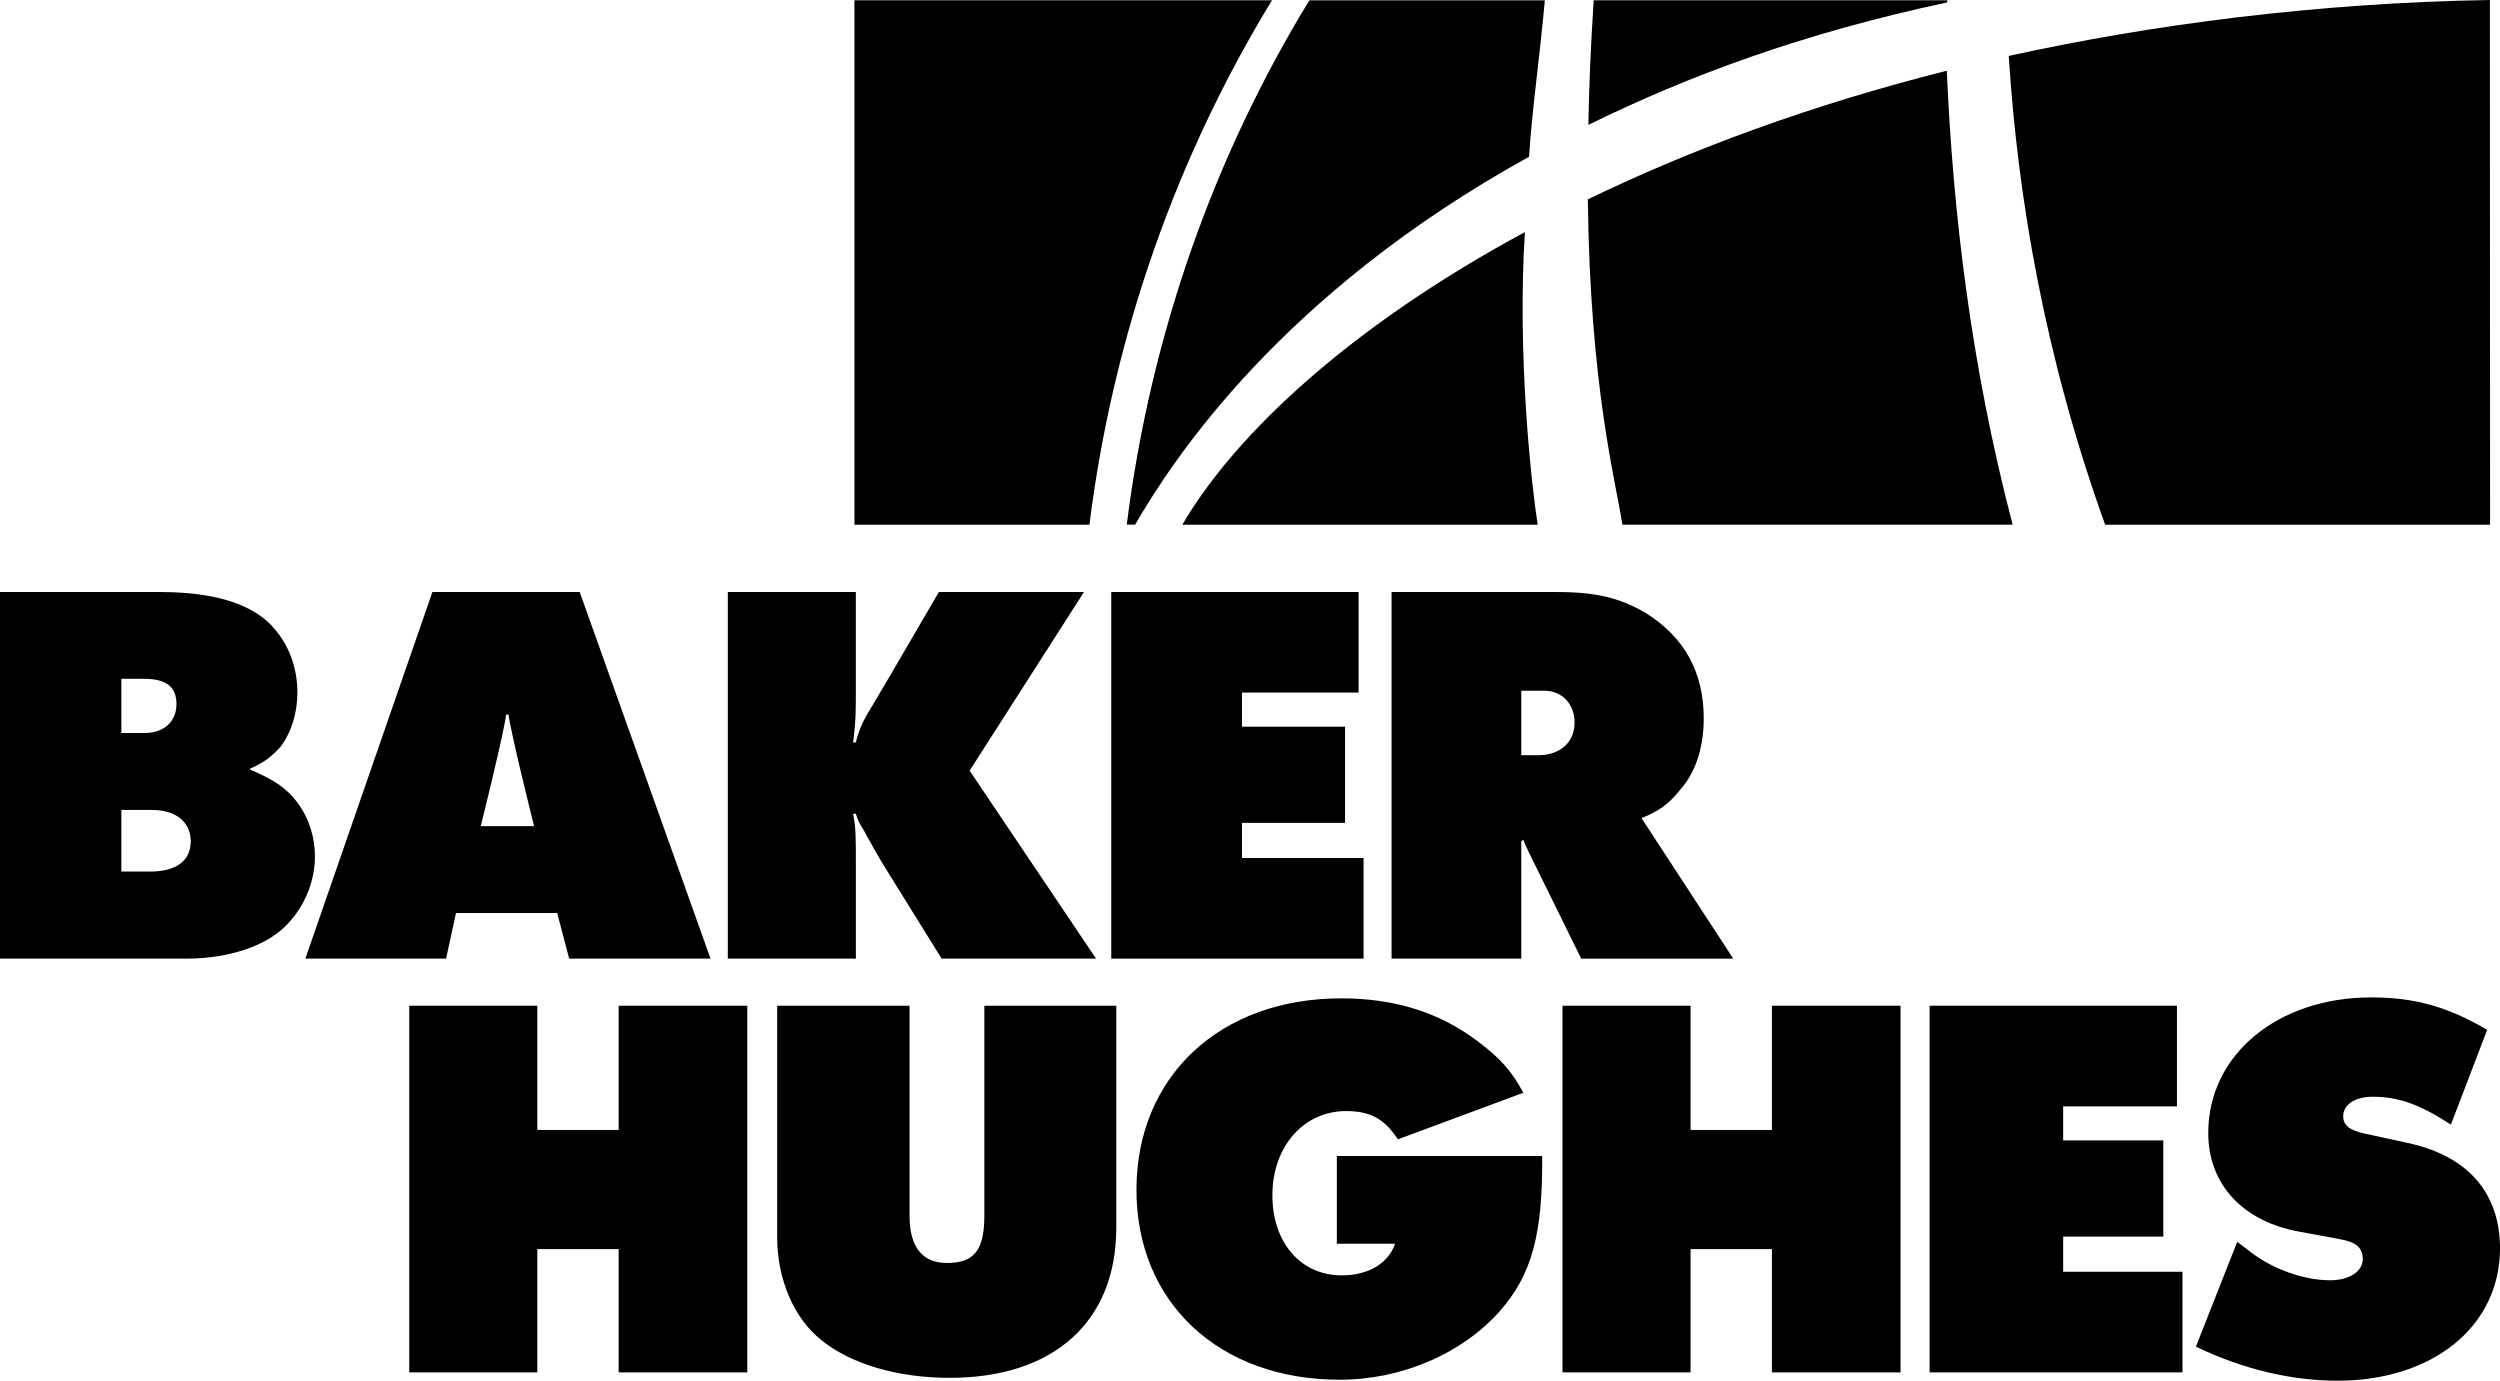
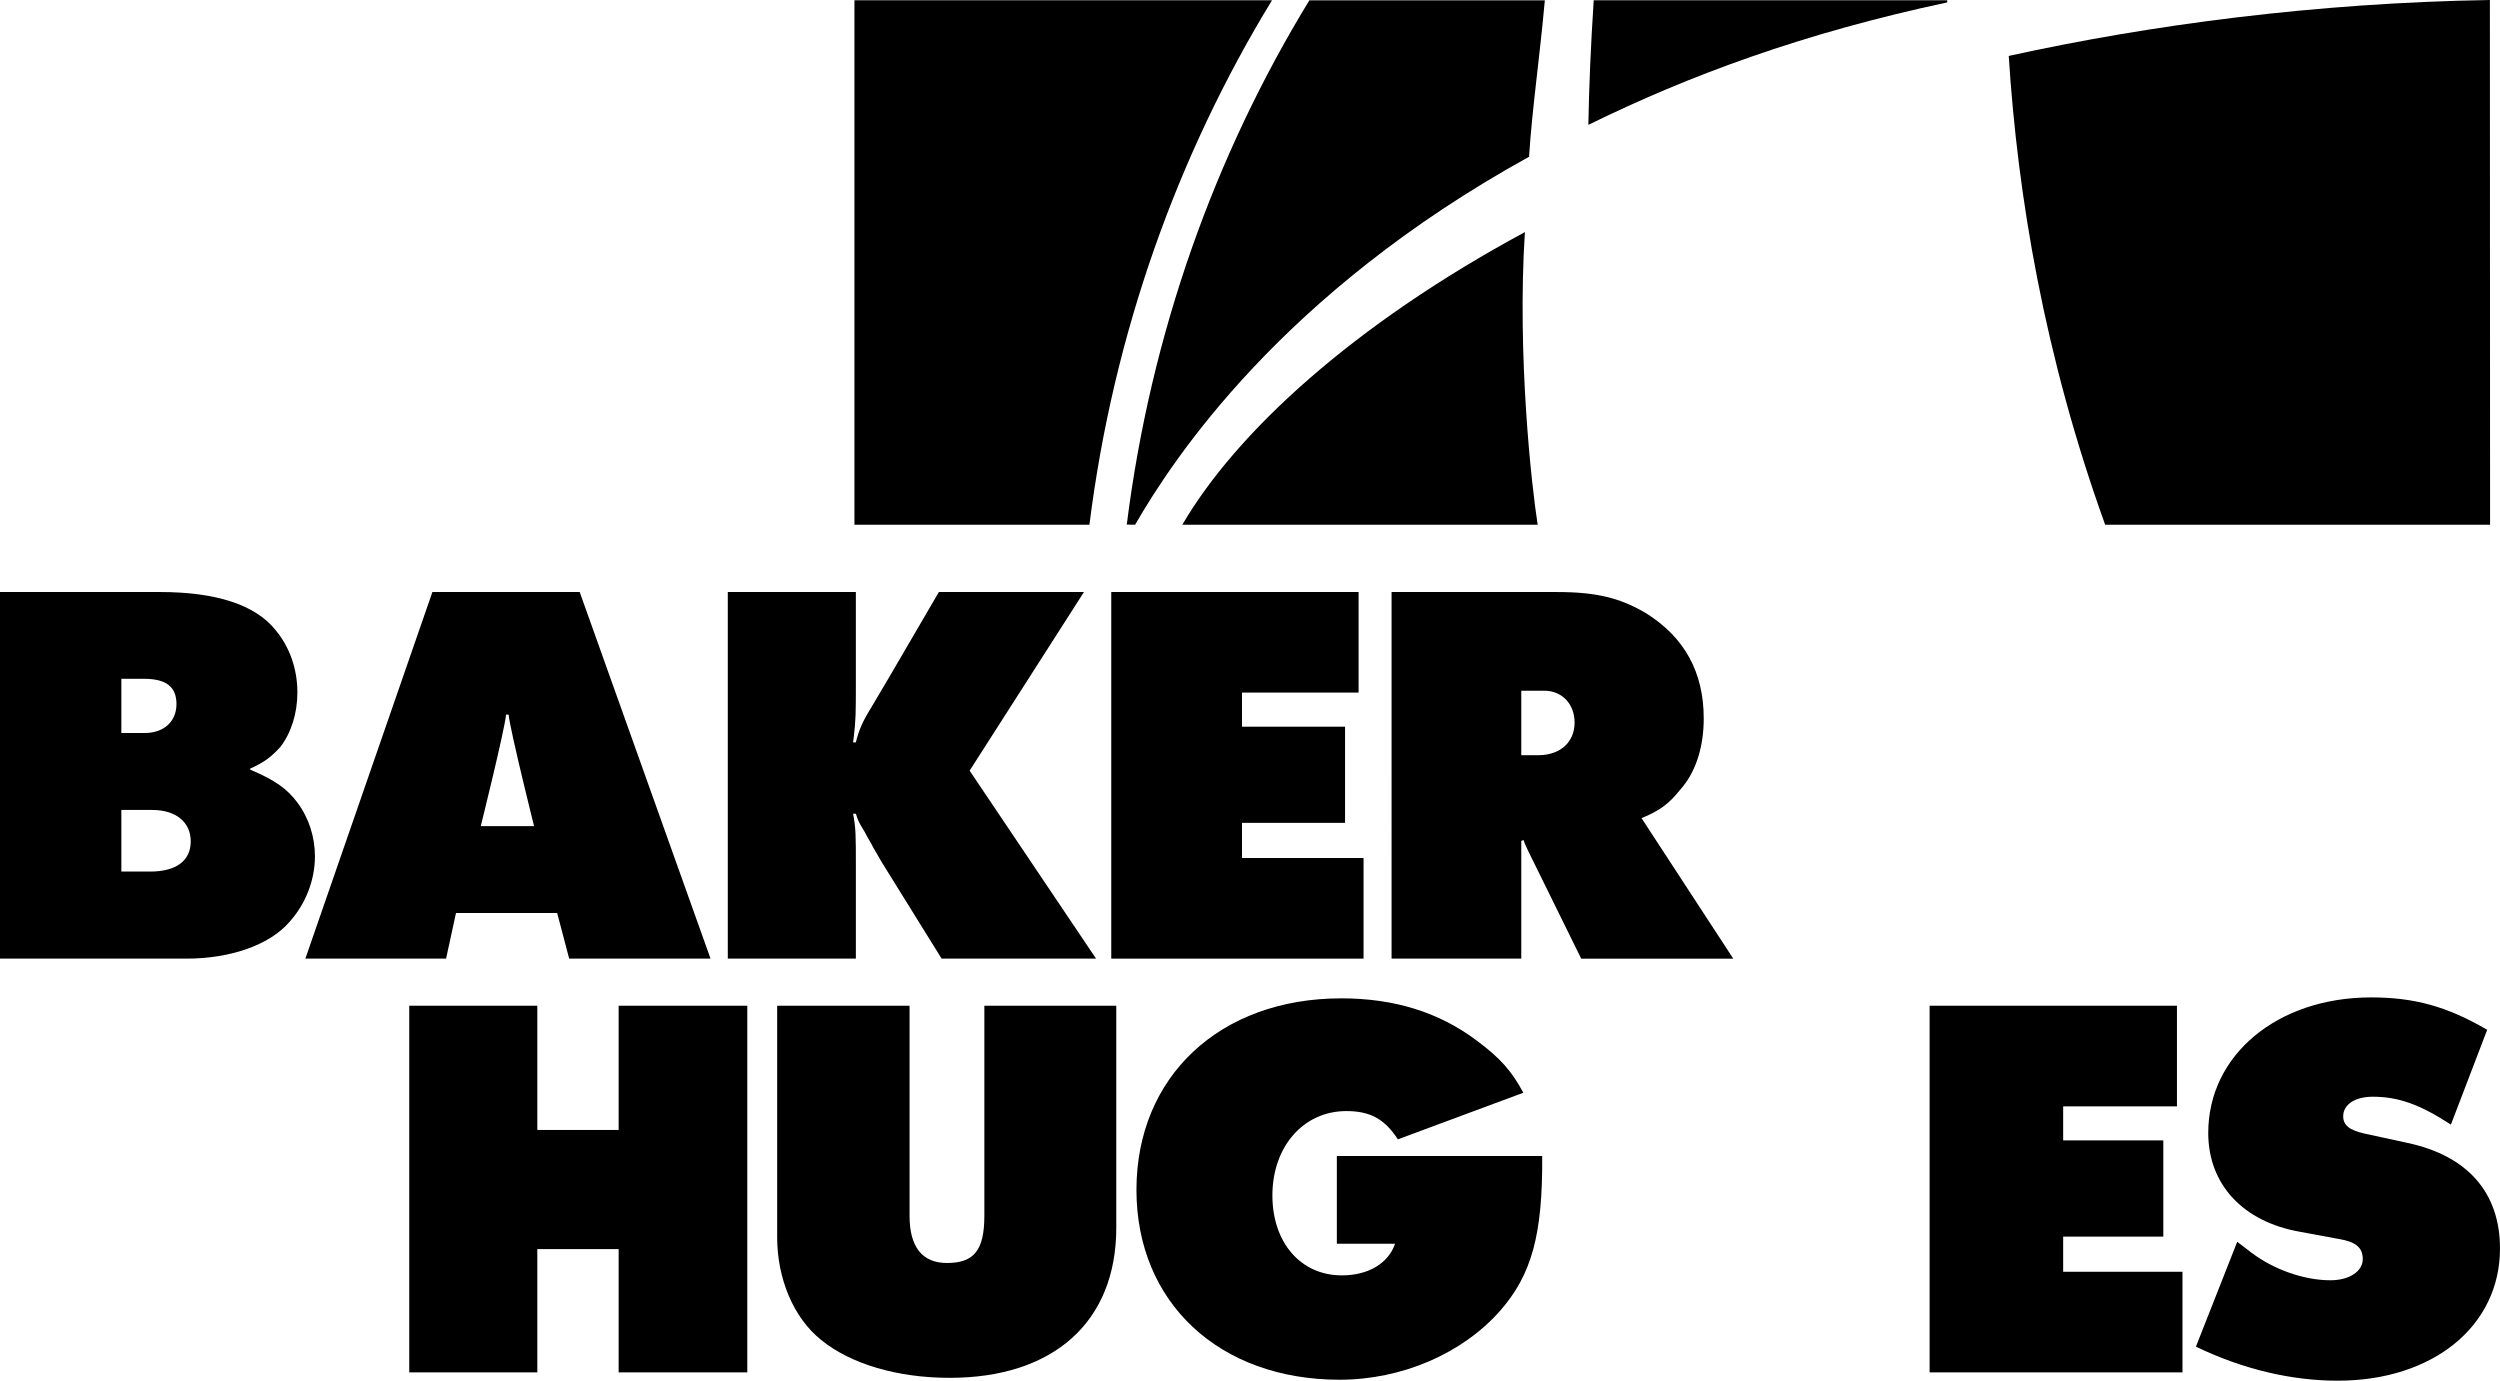
<svg xmlns="http://www.w3.org/2000/svg" version="1.0" id="Layer_2" x="0px" y="0px" width="219.478px" height="121.213px" viewBox="0 0 219.478 121.213" enable-background="new 0 0 219.478 121.213" xml:space="preserve">
  <g>
    <path d="M63.894,84.159h11.243v-8.136c0-2.654,0-3.329-0.244-4.582h0.244c0.243,0.724,0.196,0.624,0.773,1.591   c0.239,0.484,0.529,0.918,0.769,1.398l0.726,1.255l5.261,8.474h13.558L85.125,67.657l10.039-15.684H82.426l-4.296,7.362   l-1.597,2.703c-0.815,1.302-1.153,2.123-1.396,3.136h-0.244l0.051-0.386c0.192-1.595,0.192-2.22,0.192-4.731v-8.083H63.894V84.159" />
    <polyline points="97.559,84.159 119.708,84.159 119.708,75.326 109.037,75.326 109.037,72.239 118.085,72.239 118.085,63.797    109.037,63.797 109.037,60.802 119.272,60.802 119.272,51.973 97.559,51.973 97.559,84.159  " />
    <polyline points="35.929,120.483 47.172,120.483 47.172,109.66 54.312,109.66 54.312,120.483 65.606,120.483 65.606,88.294    54.312,88.294 54.312,99.2 47.172,99.2 47.172,88.294 35.929,88.294 35.929,120.483  " />
    <path d="M68.228,88.294v20.317c0,3.668,1.448,7.094,3.86,9.022c2.604,2.122,6.708,3.329,11.29,3.329   c9.121,0,14.621-4.92,14.621-13.172V88.294H86.418v18.437c0,3.037-0.914,4.148-3.279,4.148c-2.173,0-3.288-1.398-3.288-4.148   V88.294H68.228" />
    <path d="M117.363,101.487v7.701h5.111c-0.581,1.71-2.332,2.779-4.676,2.779c-3.604,0-6.093-2.875-6.093-7.018   c0-4.289,2.729-7.406,6.486-7.406c2.092,0,3.36,0.684,4.53,2.482l11.013-4.092c-1.021-1.9-1.998-3.021-4.091-4.582   c-3.313-2.483-7.216-3.705-11.892-3.705c-10.675,0-17.981,6.875-17.981,16.814c0,9.894,7.259,16.668,17.836,16.668   c5.457,0,10.77-2.291,14.083-6.045c2.775-3.164,3.753-6.676,3.702-13.598H117.363" />
-     <polyline points="137.172,120.483 148.416,120.483 148.416,109.66 155.559,109.66 155.559,120.483 166.849,120.483 166.849,88.294    155.559,88.294 155.559,99.2 148.416,99.2 148.416,88.294 137.172,88.294 137.172,120.483  " />
    <polyline points="169.403,120.483 191.603,120.483 191.603,111.65 181.128,111.65 181.128,108.563 189.92,108.563 189.92,100.118    181.128,100.118 181.128,97.129 191.117,97.129 191.117,88.294 169.403,88.294 169.403,120.483  " />
    <path d="M192.782,118.225c4.069,1.959,8.326,2.988,12.443,2.988c8.378,0,14.253-4.799,14.253-11.607   c0-4.899-2.844-8.132-8.083-9.26l-3.817-0.83c-1.324-0.295-1.866-0.734-1.866-1.518c0-1.027,1.033-1.715,2.601-1.715   c2.25,0,4.159,0.688,6.854,2.449l3.186-8.324c-3.527-2.061-6.418-2.844-10.188-2.844c-8.225,0-14.301,5.047-14.301,11.902   c0,4.502,3.036,7.789,8.032,8.67l3.429,0.635c1.521,0.245,2.105,0.783,2.105,1.764c0,1.078-1.175,1.861-2.84,1.861   c-2.306,0-4.949-0.932-6.904-2.4l-1.277-0.979L192.782,118.225" />
    <path d="M133.872,20.376c-15.125,8.163-25.352,17.604-30.074,25.689h31.197C134.46,42.703,133.18,31.178,133.872,20.376" />
-     <path d="M170.911,6.208c-11.927,3.004-22.465,6.909-31.514,11.294c0.192,16.401,2.417,24.587,3.036,28.562l34.259-0.004   C173.024,32.042,171.457,18.662,170.911,6.208" />
    <path d="M218.607,46.065h-33.793c-5.342-14.811-7.687-28.898-8.464-41.155C188.866,2.156,203.363,0.25,218.59,0L218.607,46.065" />
    <path d="M170.949,0.211c-12.601,2.688-22.666,6.405-31.505,10.752c0.064-3.459,0.205-6.854,0.47-10.94h31.035V0.211" />
    <path d="M98.921,46.053c2.105-16.748,7.712-32.423,16.03-46.025h20.672c-0.466,5.167-1.132,9.65-1.384,13.733   c-21.722,11.986-31.257,26.542-34.588,32.305L98.921,46.053" />
    <path d="M111.671,0.023H75.013v46.042h20.629C97.742,29.318,103.362,13.63,111.671,0.023" />
    <path d="M40.032,80.153h8.882l1.055,4.006h12.409L50.891,51.973h-12.93L26.808,84.159h12.354L40.032,80.153z M42.206,72.527   c0,0,2.067-8.303,2.225-9.793h0.218c0.163,1.49,2.238,9.793,2.238,9.793H42.206" />
    <path d="M133.555,66.301v-5.662h2.024c1.546,0,2.656,1.16,2.656,2.799s-1.157,2.814-3.088,2.863H133.555z M122.167,84.159h11.388   V73.832l0.192-0.096c0.146,0.432,0.192,0.48,0.436,1.015l4.633,9.409h13.349l-8.054-12.338c2.165-0.875,2.737-1.706,3.63-2.769   c1.209-1.495,1.832-3.615,1.832-5.98c0-4.055-1.687-7.142-5.111-9.266c-2.221-1.303-4.291-1.832-7.768-1.832h-14.526V84.159" />
    <path d="M10.654,64.352v-4.759h1.99c1.977,0,2.848,0.726,2.848,2.222c0,1.495-1.063,2.537-2.801,2.537H10.654z M10.654,76.516   v-5.408h2.716c2.123,0,3.374,1.11,3.374,2.754c0,1.687-1.251,2.654-3.565,2.654H10.654z M0,51.973v32.186h16.359   c3.907,0,7.289-1.206,9.022-3.188c1.452-1.59,2.268-3.713,2.268-5.79c0-1.687-0.529-3.374-1.542-4.725   c-0.867-1.159-1.883-1.938-4.15-2.891v-0.083c1.328-0.593,1.926-1.114,2.652-1.902c0.969-1.255,1.499-2.991,1.499-4.778   c0-2.073-0.675-4.005-1.93-5.502c-1.785-2.216-5.214-3.326-10.137-3.326H0" />
  </g>
</svg>